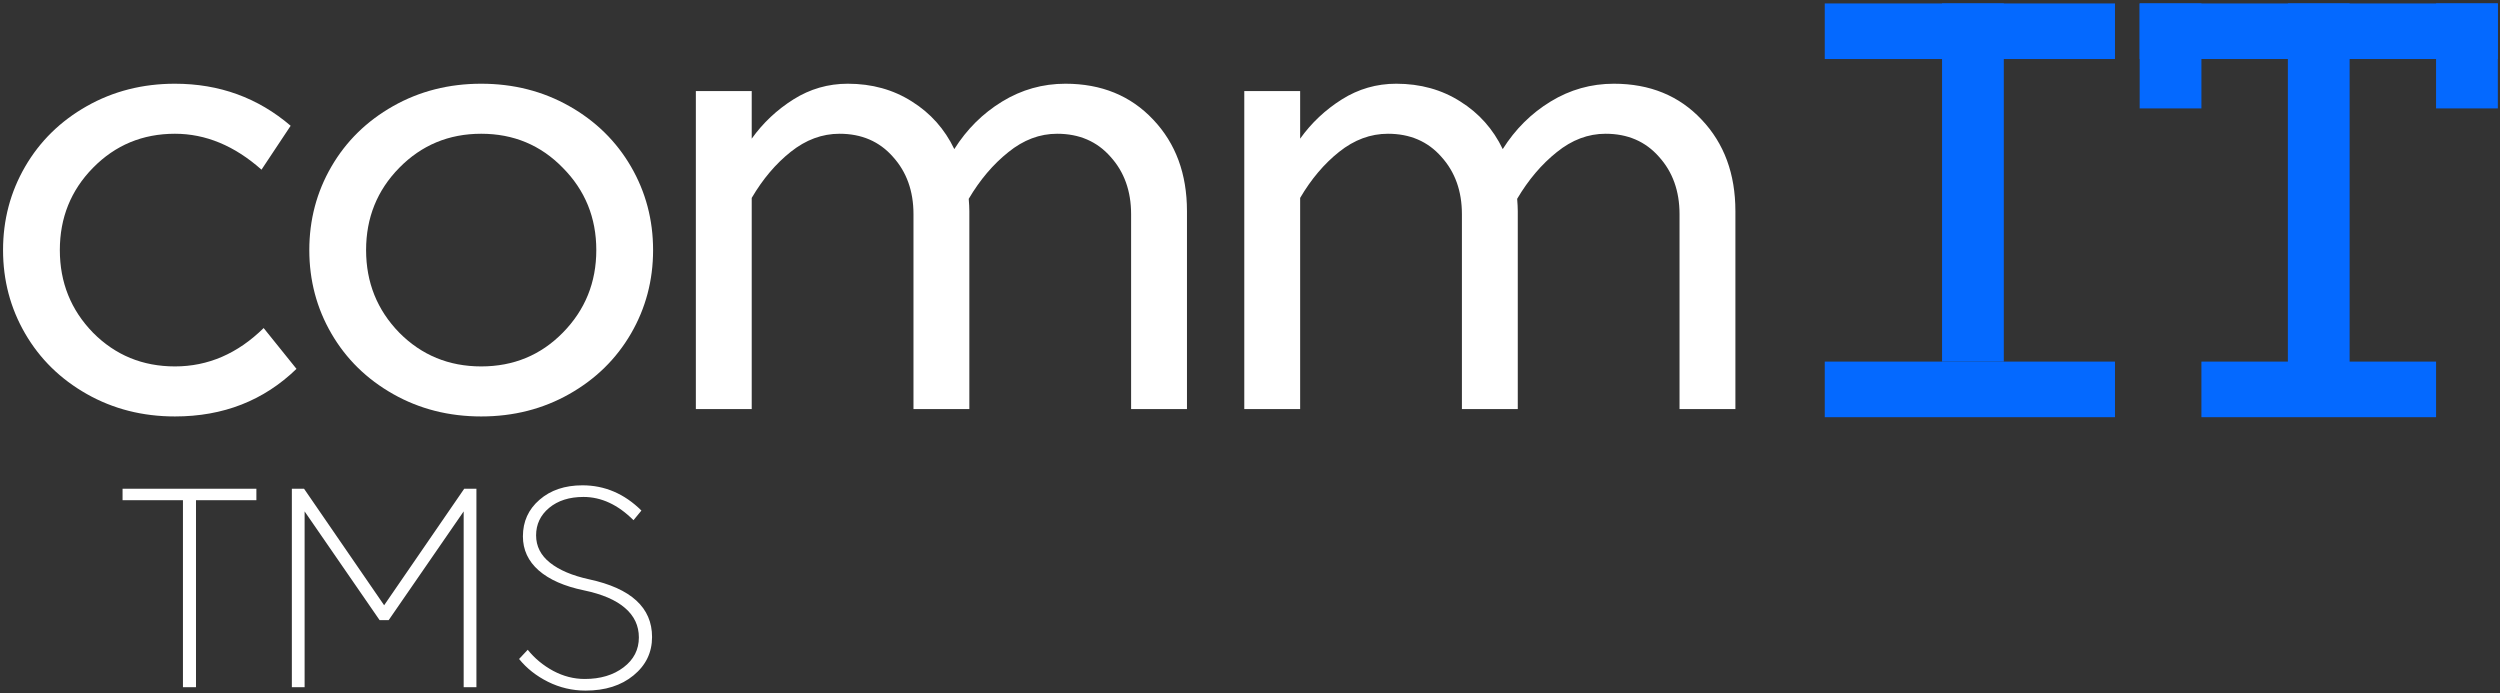
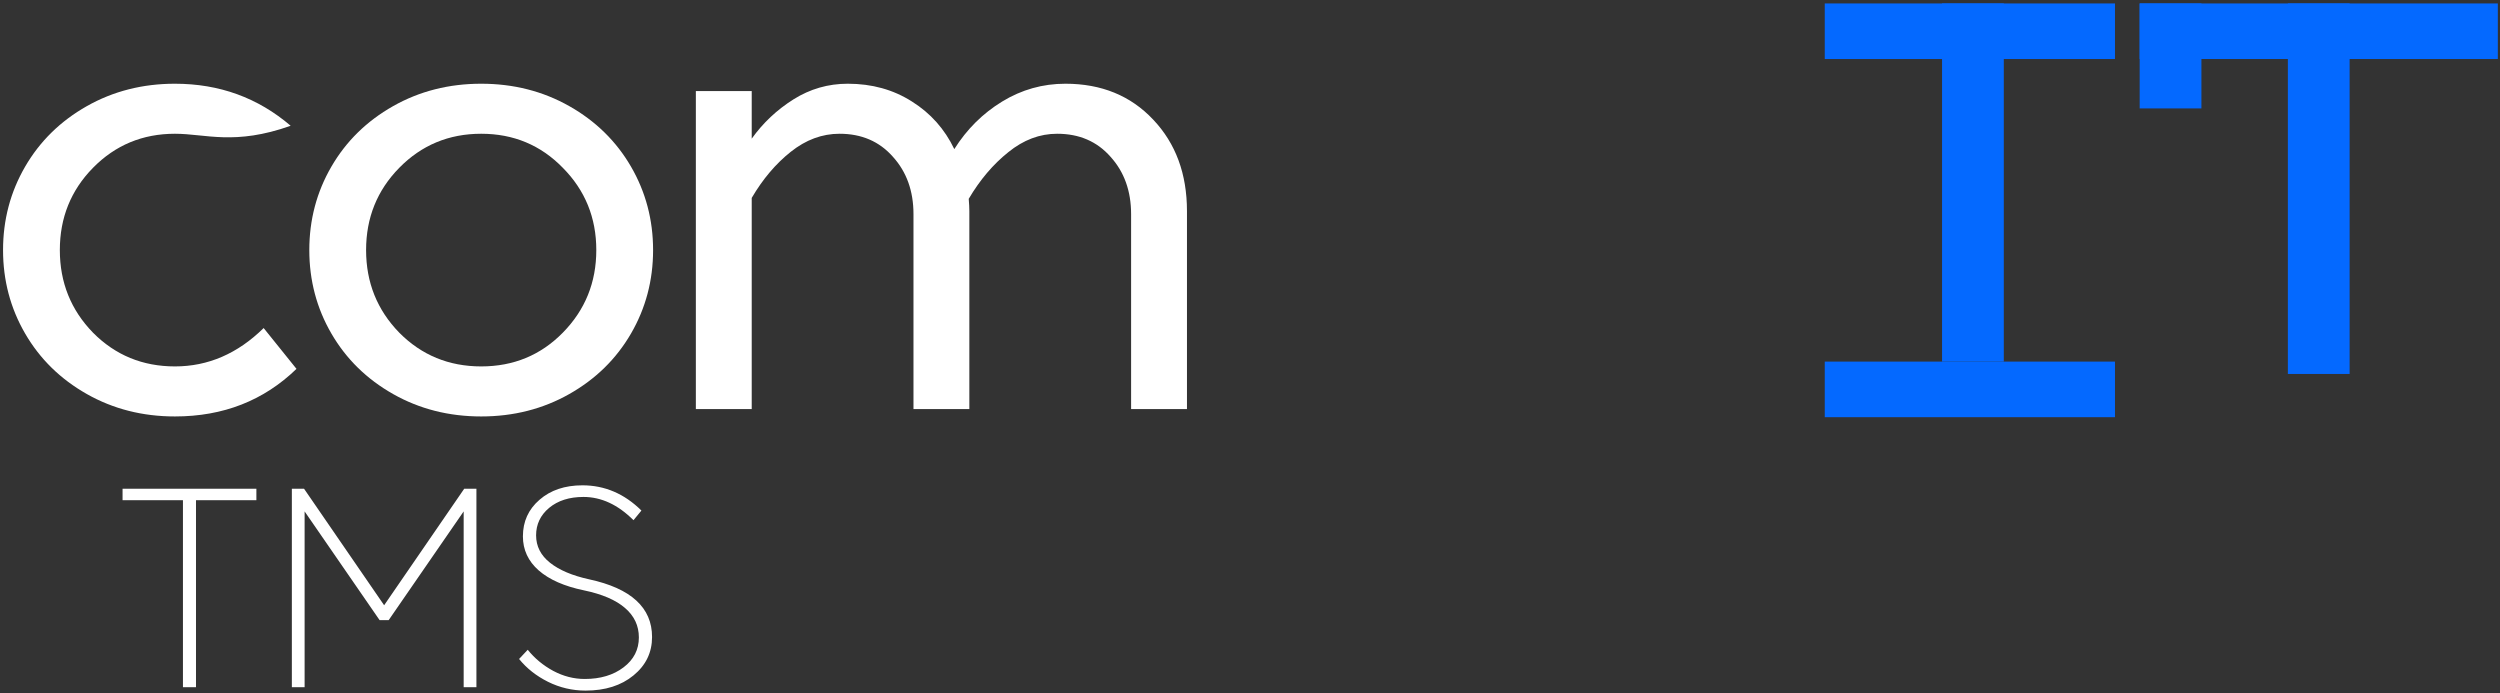
<svg xmlns="http://www.w3.org/2000/svg" width="559" height="155" viewBox="0 0 559 155" fill="none">
  <rect x="0" y="0" width="559" height="155" fill="#333333" stroke="none" />
  <path d="M40.908 153.656V111.846H27.405V109.279H57.328V111.846H43.825V153.656H40.908ZM86.907 138.663H84.879L68.111 114.35V153.656H65.258V109.279H67.984L85.893 135.334L103.802 109.279H106.528V153.656H103.676V114.35L86.907 138.663ZM116.067 147.348L118.001 145.288C119.543 147.211 121.445 148.785 123.706 150.011C125.967 151.215 128.313 151.817 130.743 151.817C134.251 151.817 137.146 150.951 139.428 149.218C141.711 147.485 142.852 145.256 142.852 142.53C142.852 139.909 141.816 137.712 139.745 135.937C137.696 134.162 134.642 132.851 130.585 132.006C126.189 131.097 122.808 129.608 120.441 127.537C118.096 125.466 116.923 122.93 116.923 119.929C116.923 116.611 118.159 113.885 120.632 111.751C123.104 109.596 126.305 108.518 130.236 108.518C135.223 108.518 139.619 110.399 143.422 114.16L141.647 116.316C138.182 112.85 134.452 111.117 130.458 111.117C127.309 111.117 124.752 111.931 122.787 113.558C120.843 115.185 119.871 117.235 119.871 119.707C119.871 122.137 120.906 124.177 122.977 125.825C125.048 127.473 127.964 128.71 131.726 129.534C141.108 131.562 145.8 135.863 145.8 142.435C145.8 145.9 144.416 148.764 141.647 151.025C138.9 153.286 135.329 154.417 130.933 154.417C127.975 154.417 125.175 153.761 122.533 152.451C119.913 151.141 117.758 149.44 116.067 147.348Z" fill="white" />
  <path d="M168.084 44.252V91.471H155.593V20.367H168.084V31.006C170.601 27.482 173.712 24.554 177.418 22.221C181.124 19.887 185.174 18.72 189.566 18.72C194.965 18.72 199.747 20.047 203.91 22.701C208.074 25.309 211.231 28.855 213.382 33.339C216.173 28.901 219.742 25.355 224.089 22.701C228.435 20.047 233.148 18.72 238.227 18.72C246.28 18.72 252.823 21.397 257.856 26.75C262.889 32.058 265.406 38.876 265.406 47.203V91.471H252.914V47.889C252.914 42.719 251.382 38.441 248.316 35.055C245.296 31.623 241.315 29.907 236.374 29.907C232.485 29.907 228.847 31.28 225.461 34.025C222.075 36.725 219.124 40.202 216.608 44.458C216.699 45.556 216.745 46.471 216.745 47.203V91.471H204.254V47.889C204.254 42.719 202.721 38.441 199.655 35.055C196.635 31.623 192.655 29.907 187.713 29.907C183.824 29.907 180.186 31.257 176.8 33.957C173.46 36.611 170.555 40.042 168.084 44.252Z" fill="white" />
-   <path d="M290.713 44.252V91.471H278.222V20.367H290.713V31.006C293.229 27.482 296.341 24.554 300.047 22.221C303.753 19.887 307.803 18.72 312.195 18.72C317.594 18.72 322.376 20.047 326.539 22.701C330.703 25.309 333.86 28.855 336.011 33.339C338.802 28.901 342.371 25.355 346.717 22.701C351.064 20.047 355.777 18.72 360.856 18.72C368.909 18.72 375.452 21.397 380.485 26.75C385.518 32.058 388.035 38.876 388.035 47.203V91.471H375.543V47.889C375.543 42.719 374.011 38.441 370.945 35.055C367.925 31.623 363.944 29.907 359.003 29.907C355.114 29.907 351.476 31.28 348.09 34.025C344.704 36.725 341.753 40.202 339.236 44.458C339.328 45.556 339.374 46.471 339.374 47.203V91.471H326.883V47.889C326.883 42.719 325.35 38.441 322.284 35.055C319.264 31.623 315.284 29.907 310.342 29.907C306.453 29.907 302.815 31.257 299.429 33.957C296.089 36.611 293.184 40.042 290.713 44.252Z" fill="white" />
  <path d="M89.271 74.382C94.258 79.415 100.366 81.931 107.596 81.931C114.825 81.931 120.91 79.415 125.852 74.382C130.839 69.303 133.333 63.149 133.333 55.919C133.333 48.69 130.839 42.559 125.852 37.526C120.91 32.447 114.825 29.907 107.596 29.907C100.366 29.907 94.258 32.447 89.271 37.526C84.329 42.559 81.858 48.69 81.858 55.919C81.858 63.149 84.329 69.303 89.271 74.382ZM87.898 23.73C93.8 20.39 100.366 18.72 107.596 18.72C114.825 18.72 121.391 20.39 127.293 23.73C133.196 27.071 137.794 31.578 141.089 37.251C144.383 42.925 146.03 49.148 146.03 55.919C146.03 62.691 144.383 68.914 141.089 74.588C137.794 80.261 133.196 84.768 127.293 88.108C121.391 91.448 114.825 93.118 107.596 93.118C100.366 93.118 93.8 91.448 87.898 88.108C81.996 84.768 77.397 80.261 74.103 74.588C70.808 68.914 69.161 62.691 69.161 55.919C69.161 49.148 70.808 42.925 74.103 37.251C77.397 31.578 81.996 27.071 87.898 23.73Z" fill="white" />
-   <path d="M39.116 93.118C31.887 93.118 25.321 91.448 19.419 88.108C13.516 84.768 8.918 80.261 5.623 74.588C2.329 68.914 0.682 62.691 0.682 55.919C0.682 49.148 2.329 42.925 5.623 37.251C8.918 31.578 13.516 27.071 19.419 23.73C25.321 20.39 31.887 18.72 39.116 18.72C49.045 18.72 57.67 21.855 64.991 28.123L58.471 37.938C52.431 32.584 45.98 29.907 39.116 29.907C31.887 29.907 25.779 32.447 20.791 37.526C15.85 42.559 13.379 48.69 13.379 55.919C13.379 63.149 15.85 69.303 20.791 74.382C25.779 79.415 31.887 81.931 39.116 81.931C46.529 81.931 53.14 79.072 58.951 73.352L66.295 82.48C58.974 89.572 49.914 93.118 39.116 93.118Z" fill="white" />
+   <path d="M39.116 93.118C31.887 93.118 25.321 91.448 19.419 88.108C13.516 84.768 8.918 80.261 5.623 74.588C2.329 68.914 0.682 62.691 0.682 55.919C0.682 49.148 2.329 42.925 5.623 37.251C8.918 31.578 13.516 27.071 19.419 23.73C25.321 20.39 31.887 18.72 39.116 18.72C49.045 18.72 57.67 21.855 64.991 28.123C52.431 32.584 45.98 29.907 39.116 29.907C31.887 29.907 25.779 32.447 20.791 37.526C15.85 42.559 13.379 48.69 13.379 55.919C13.379 63.149 15.85 69.303 20.791 74.382C25.779 79.415 31.887 81.931 39.116 81.931C46.529 81.931 53.14 79.072 58.951 73.352L66.295 82.48C58.974 89.572 49.914 93.118 39.116 93.118Z" fill="white" />
  <rect x="408.014" y="0.77" width="64.897" height="12.427" fill="#0469FF" />
  <rect x="434.242" y="0.77" width="13.808" height="80.085" fill="#0469FF" />
  <rect x="408.014" y="80.855" width="64.897" height="12.427" fill="#0469FF" />
-   <path d="M492.236 80.855H544.706V93.282H492.236V80.855Z" fill="#0469FF" />
  <path d="M478.429 0.77H558.514V13.197H478.429V0.77Z" fill="#0469FF" />
  <path d="M511.567 0.77H525.375V83.617H511.567V0.77Z" fill="#0469FF" />
  <path d="M478.429 0.77H492.236V24.243H478.429V0.77Z" fill="#0469FF" />
-   <path d="M544.706 0.77H558.514V24.243H544.706V0.77Z" fill="#0469FF" />
</svg>